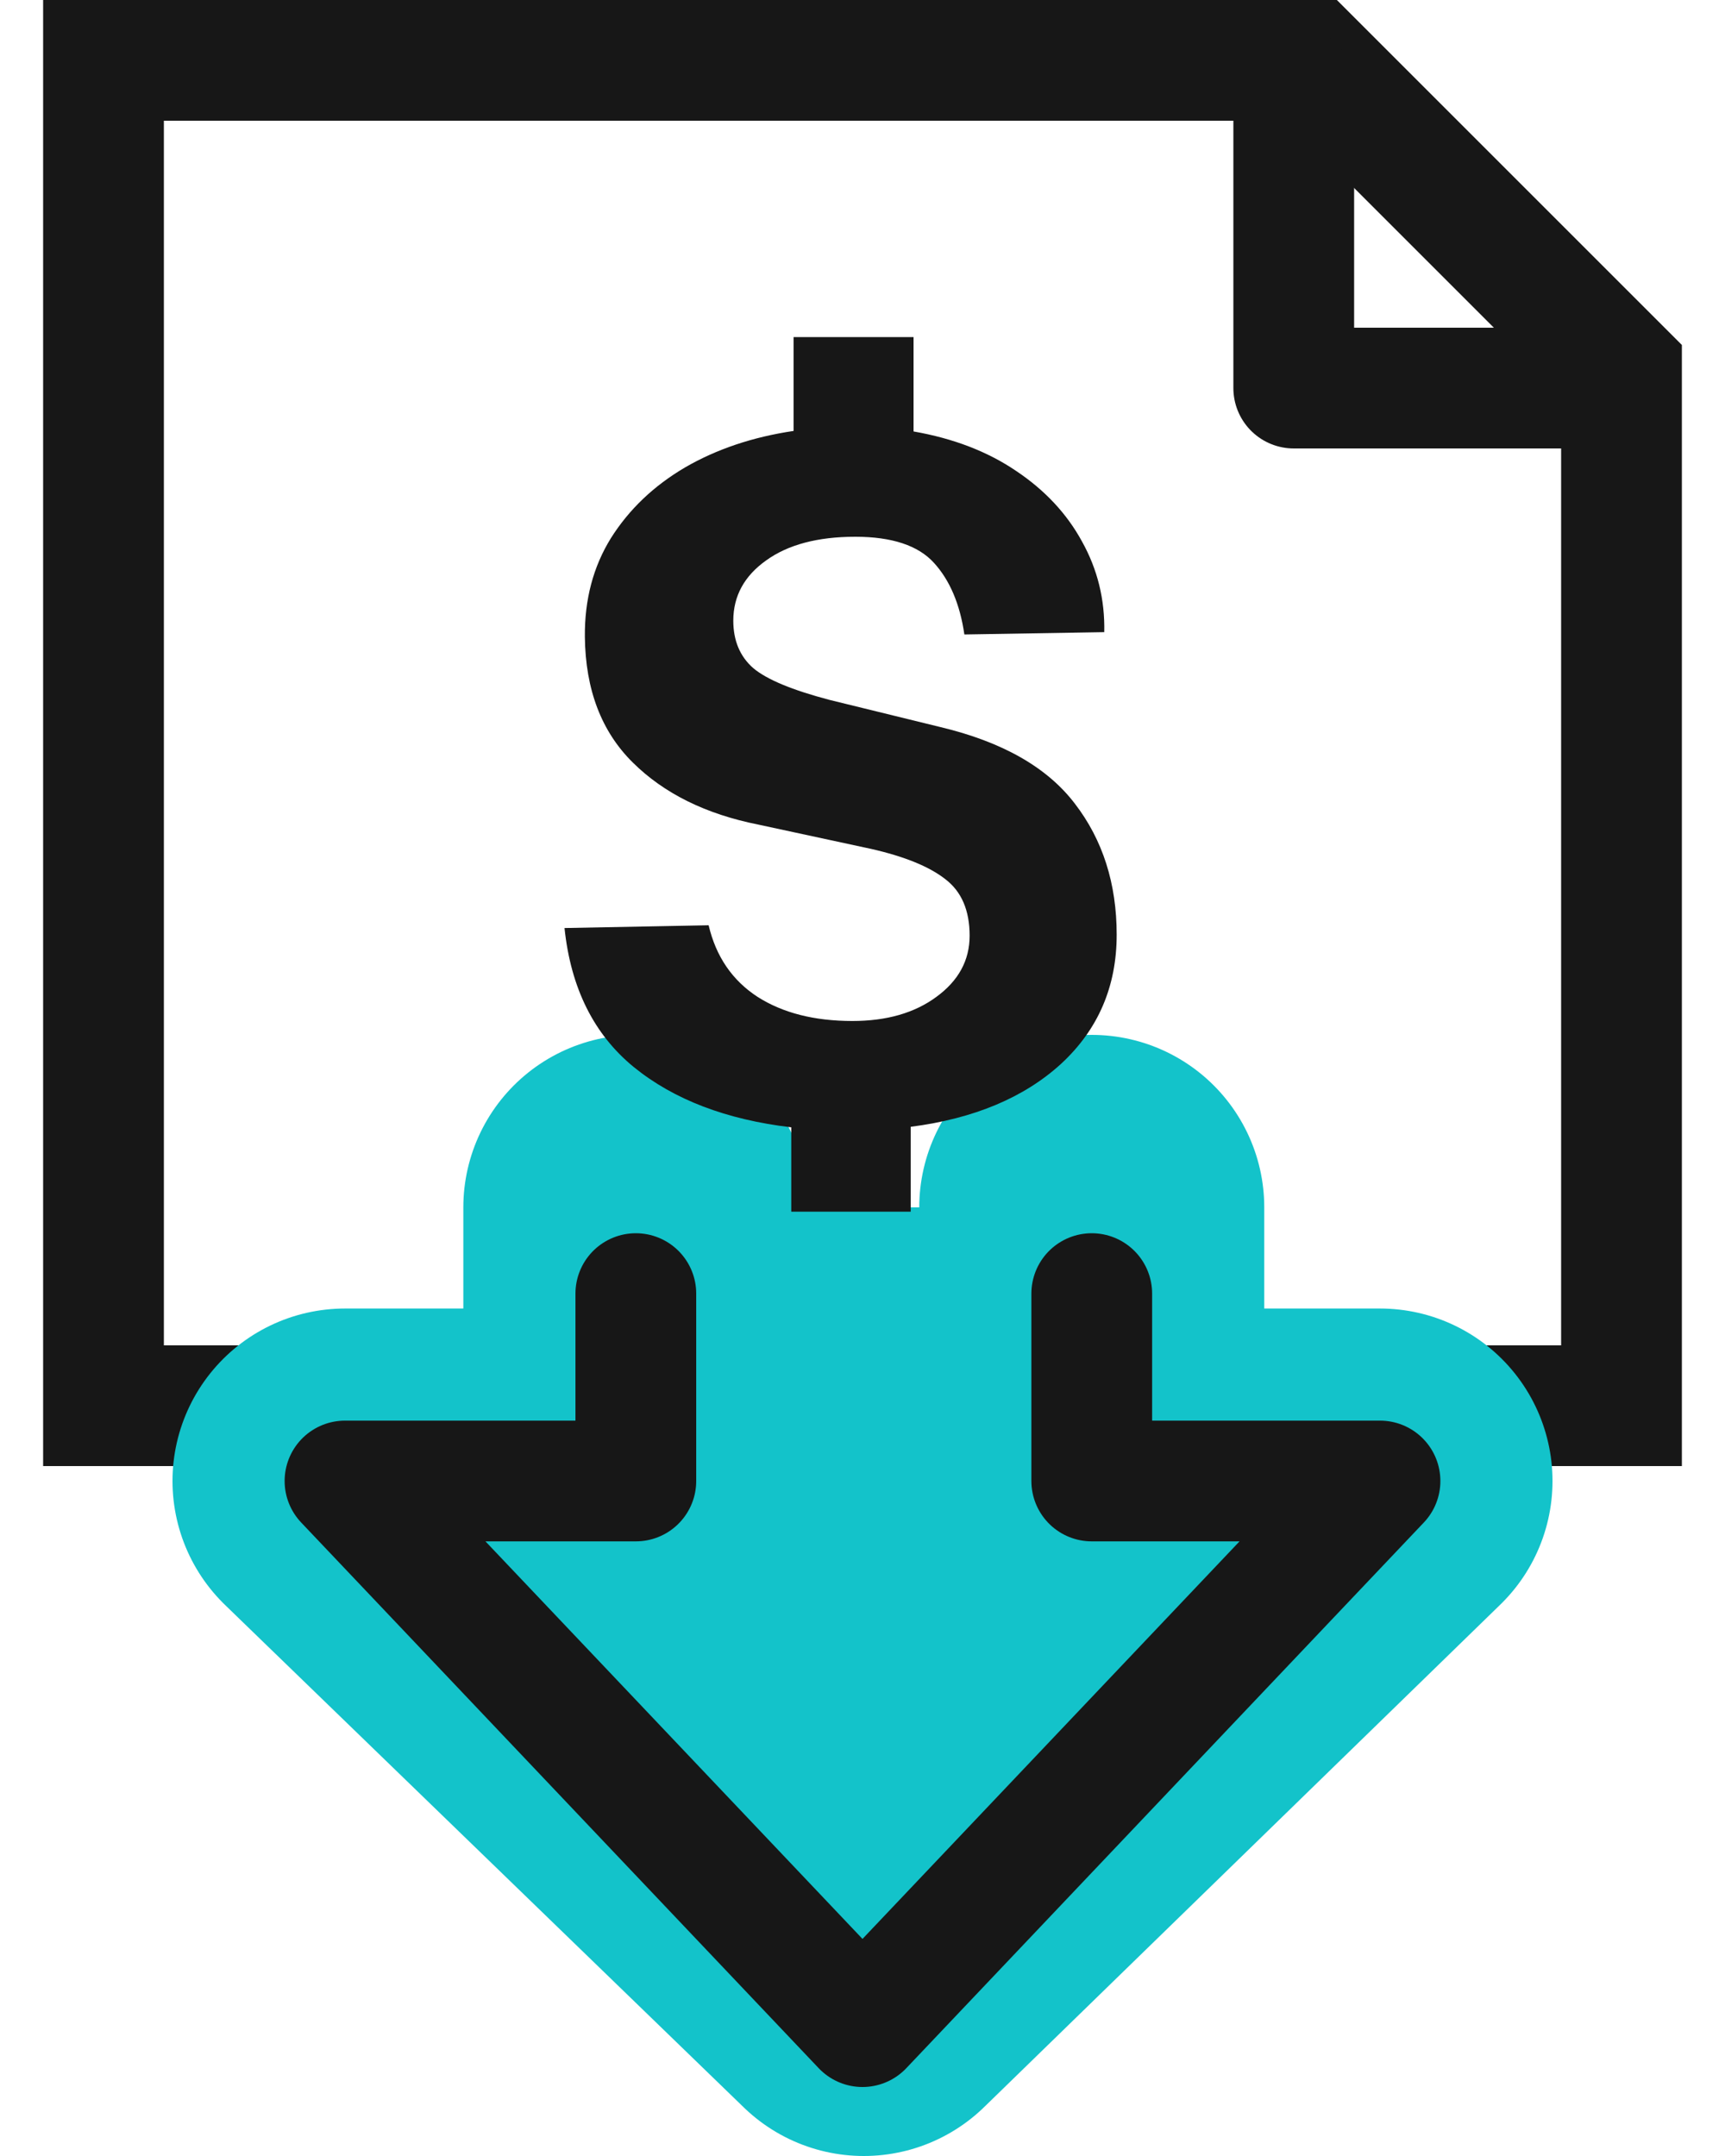
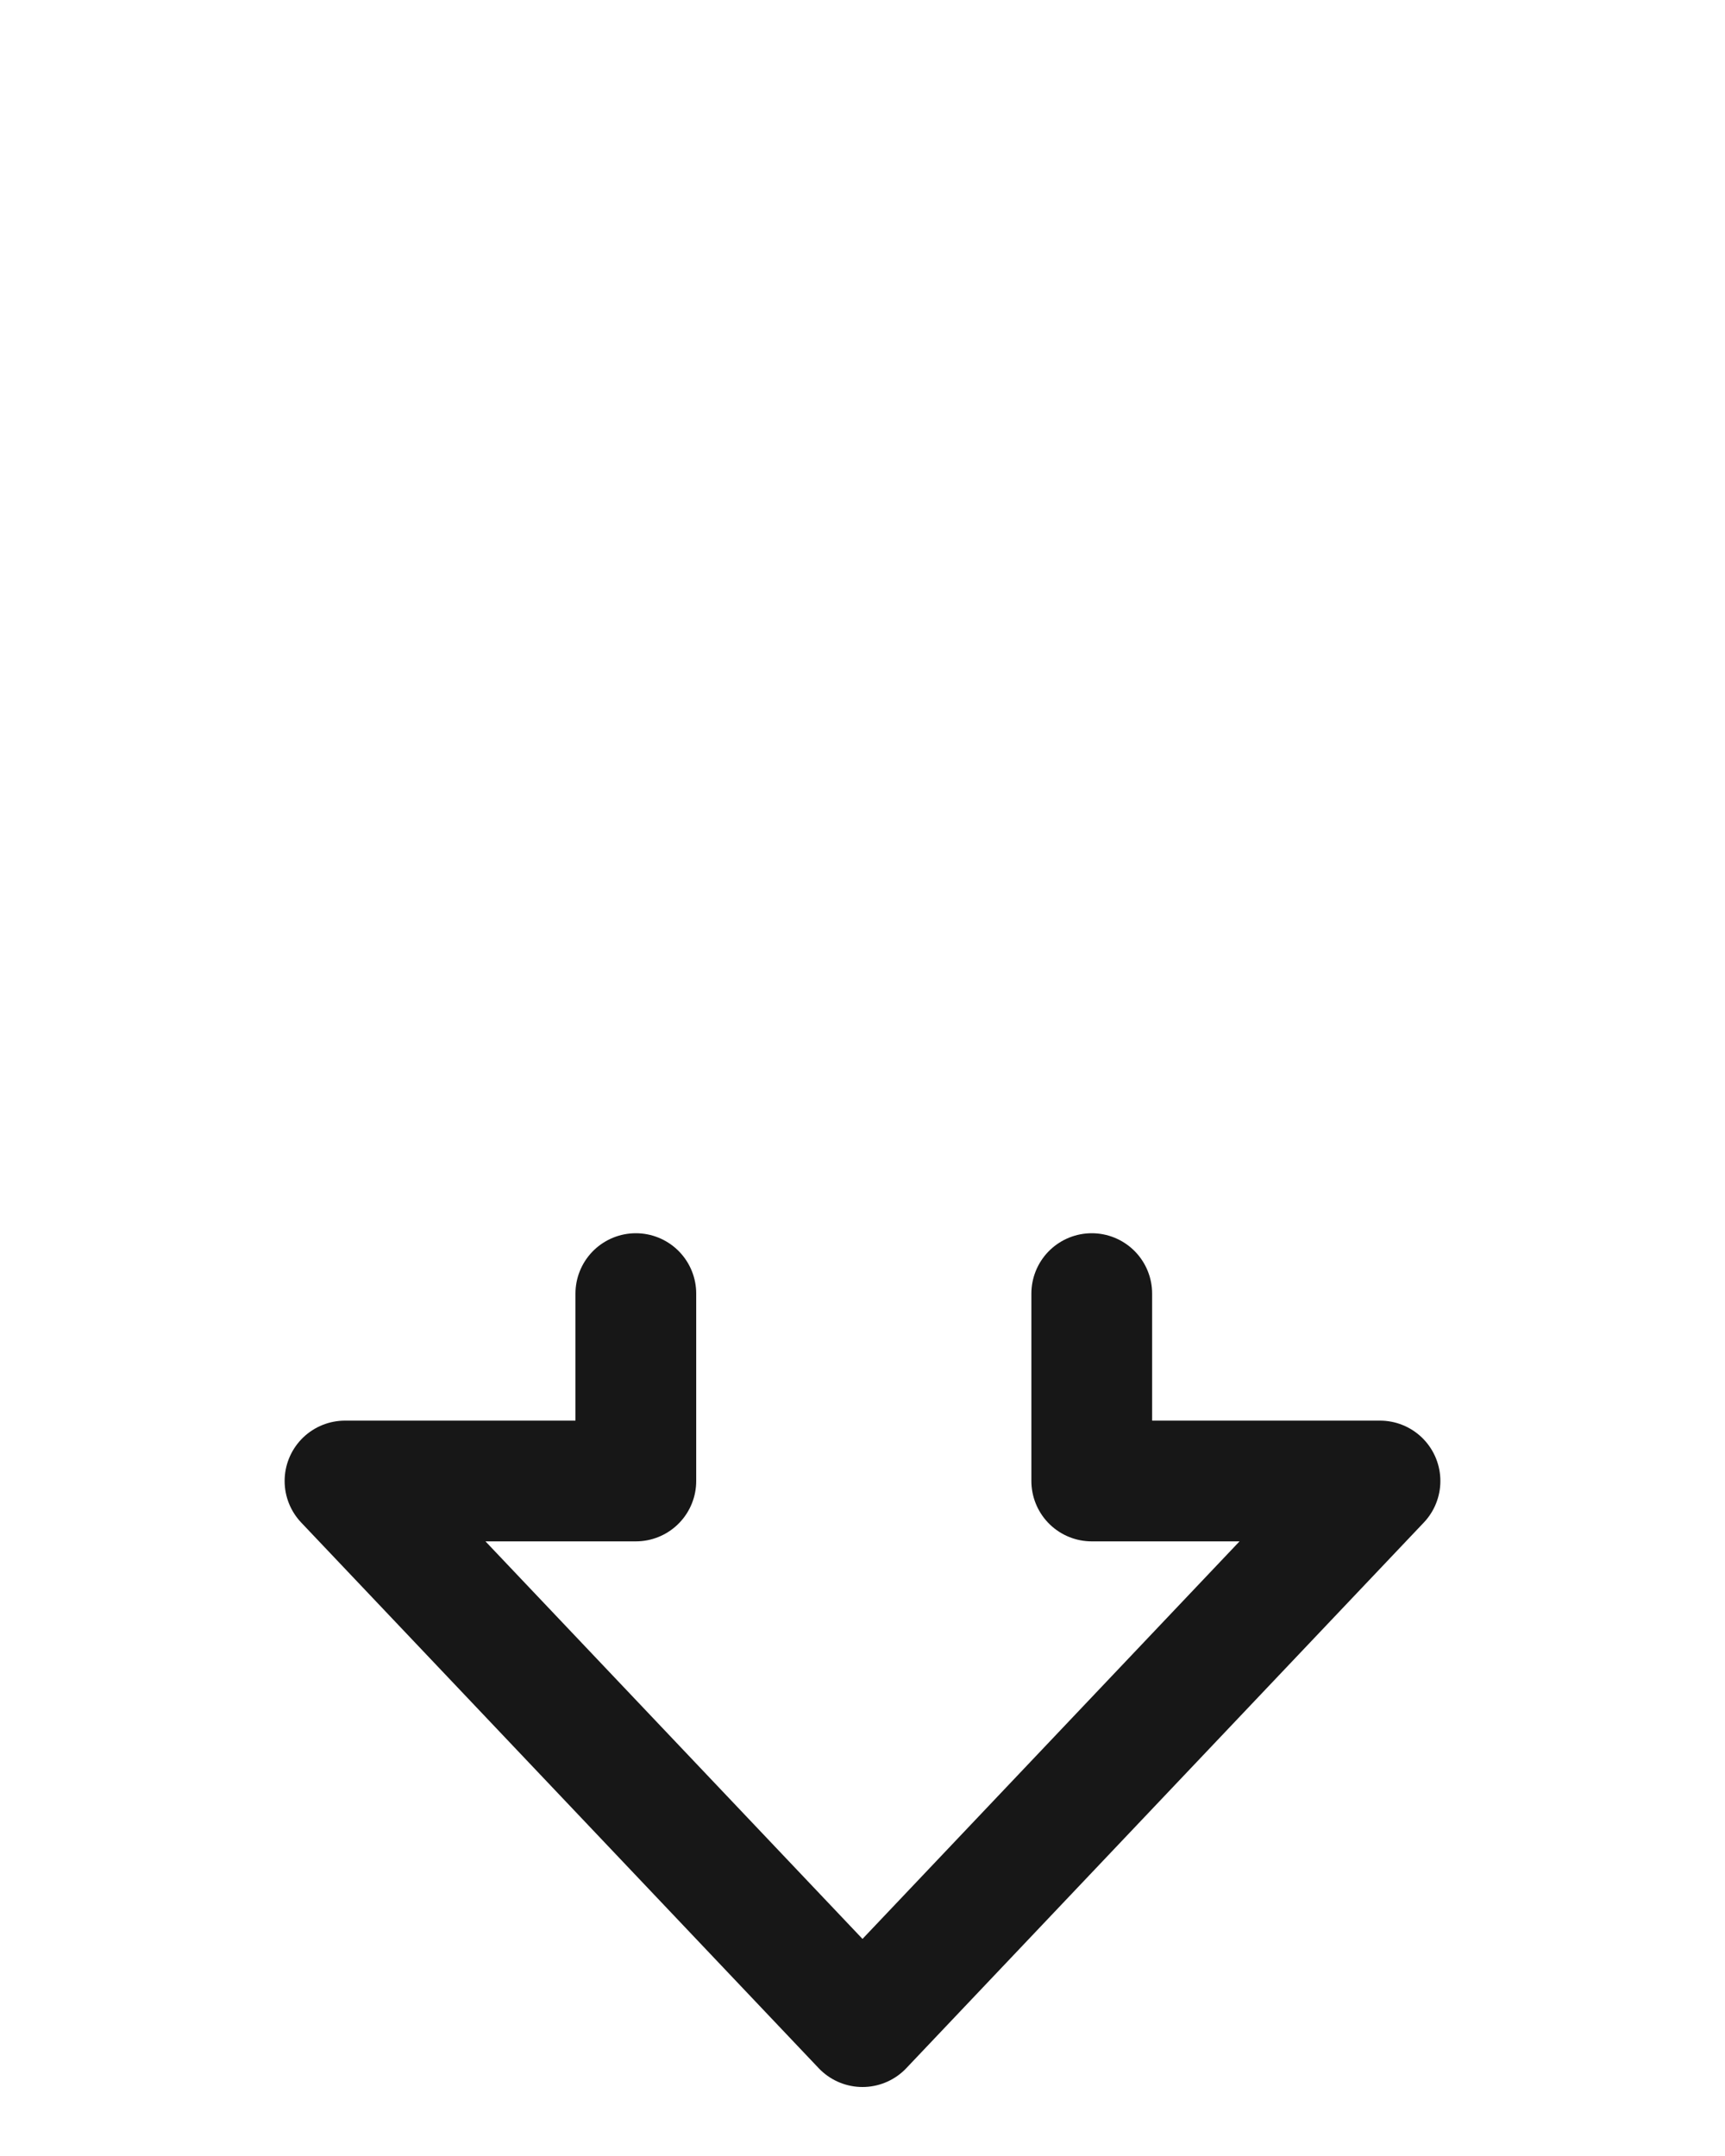
<svg xmlns="http://www.w3.org/2000/svg" width="20" height="25" viewBox="0 0 20 25" fill="none">
-   <path d="M1.2 0.7H15.21L18.8 4.29V16.3H1.2V0.7Z" stroke="#171717" stroke-width="1.4" />
-   <path d="M8 14H12L13 22L7 21.5L8 14Z" fill="#13C3CA" />
-   <path d="M7.372 14V17.173H4L10.015 23L16 17.173H12.658V14" stroke="#13C3CA" stroke-width="4" stroke-linecap="round" stroke-linejoin="round" />
  <path d="M7.372 15V17.173H4L10 23.5L16 17.173H12.658V15" stroke="#171717" stroke-width="1.4" stroke-linecap="round" stroke-linejoin="round" />
-   <path d="M9.201 3.909H10.592V5.003C11.055 5.084 11.45 5.236 11.78 5.46C12.114 5.683 12.369 5.956 12.545 6.279C12.725 6.602 12.811 6.952 12.803 7.33L11.181 7.357C11.13 7.005 11.012 6.728 10.829 6.527C10.646 6.325 10.341 6.224 9.916 6.224C9.48 6.224 9.135 6.316 8.882 6.499C8.629 6.679 8.502 6.912 8.502 7.197C8.502 7.428 8.579 7.612 8.733 7.747C8.891 7.88 9.186 8.002 9.619 8.116L10.9 8.43C11.623 8.602 12.143 8.899 12.463 9.32C12.785 9.739 12.947 10.245 12.947 10.838C12.947 11.44 12.732 11.938 12.303 12.335C11.874 12.727 11.293 12.971 10.559 13.066V14.05H9.174V13.072C8.422 12.983 7.813 12.751 7.348 12.373C6.886 11.995 6.618 11.458 6.545 10.761L8.216 10.729C8.301 11.091 8.49 11.368 8.783 11.559C9.076 11.746 9.443 11.839 9.883 11.839C10.279 11.839 10.604 11.746 10.857 11.559C11.113 11.372 11.242 11.136 11.242 10.85C11.242 10.556 11.148 10.338 10.961 10.195C10.774 10.048 10.486 9.931 10.098 9.843L8.794 9.562C8.185 9.441 7.699 9.201 7.337 8.842C6.973 8.483 6.788 7.997 6.781 7.385C6.777 6.952 6.878 6.571 7.083 6.24C7.293 5.907 7.579 5.634 7.941 5.421C8.308 5.208 8.728 5.067 9.201 4.997V3.909Z" fill="#171717" />
-   <path d="M15 1V4.5H18.5" stroke="#171717" stroke-width="1.4" stroke-linecap="round" stroke-linejoin="round" />
</svg>